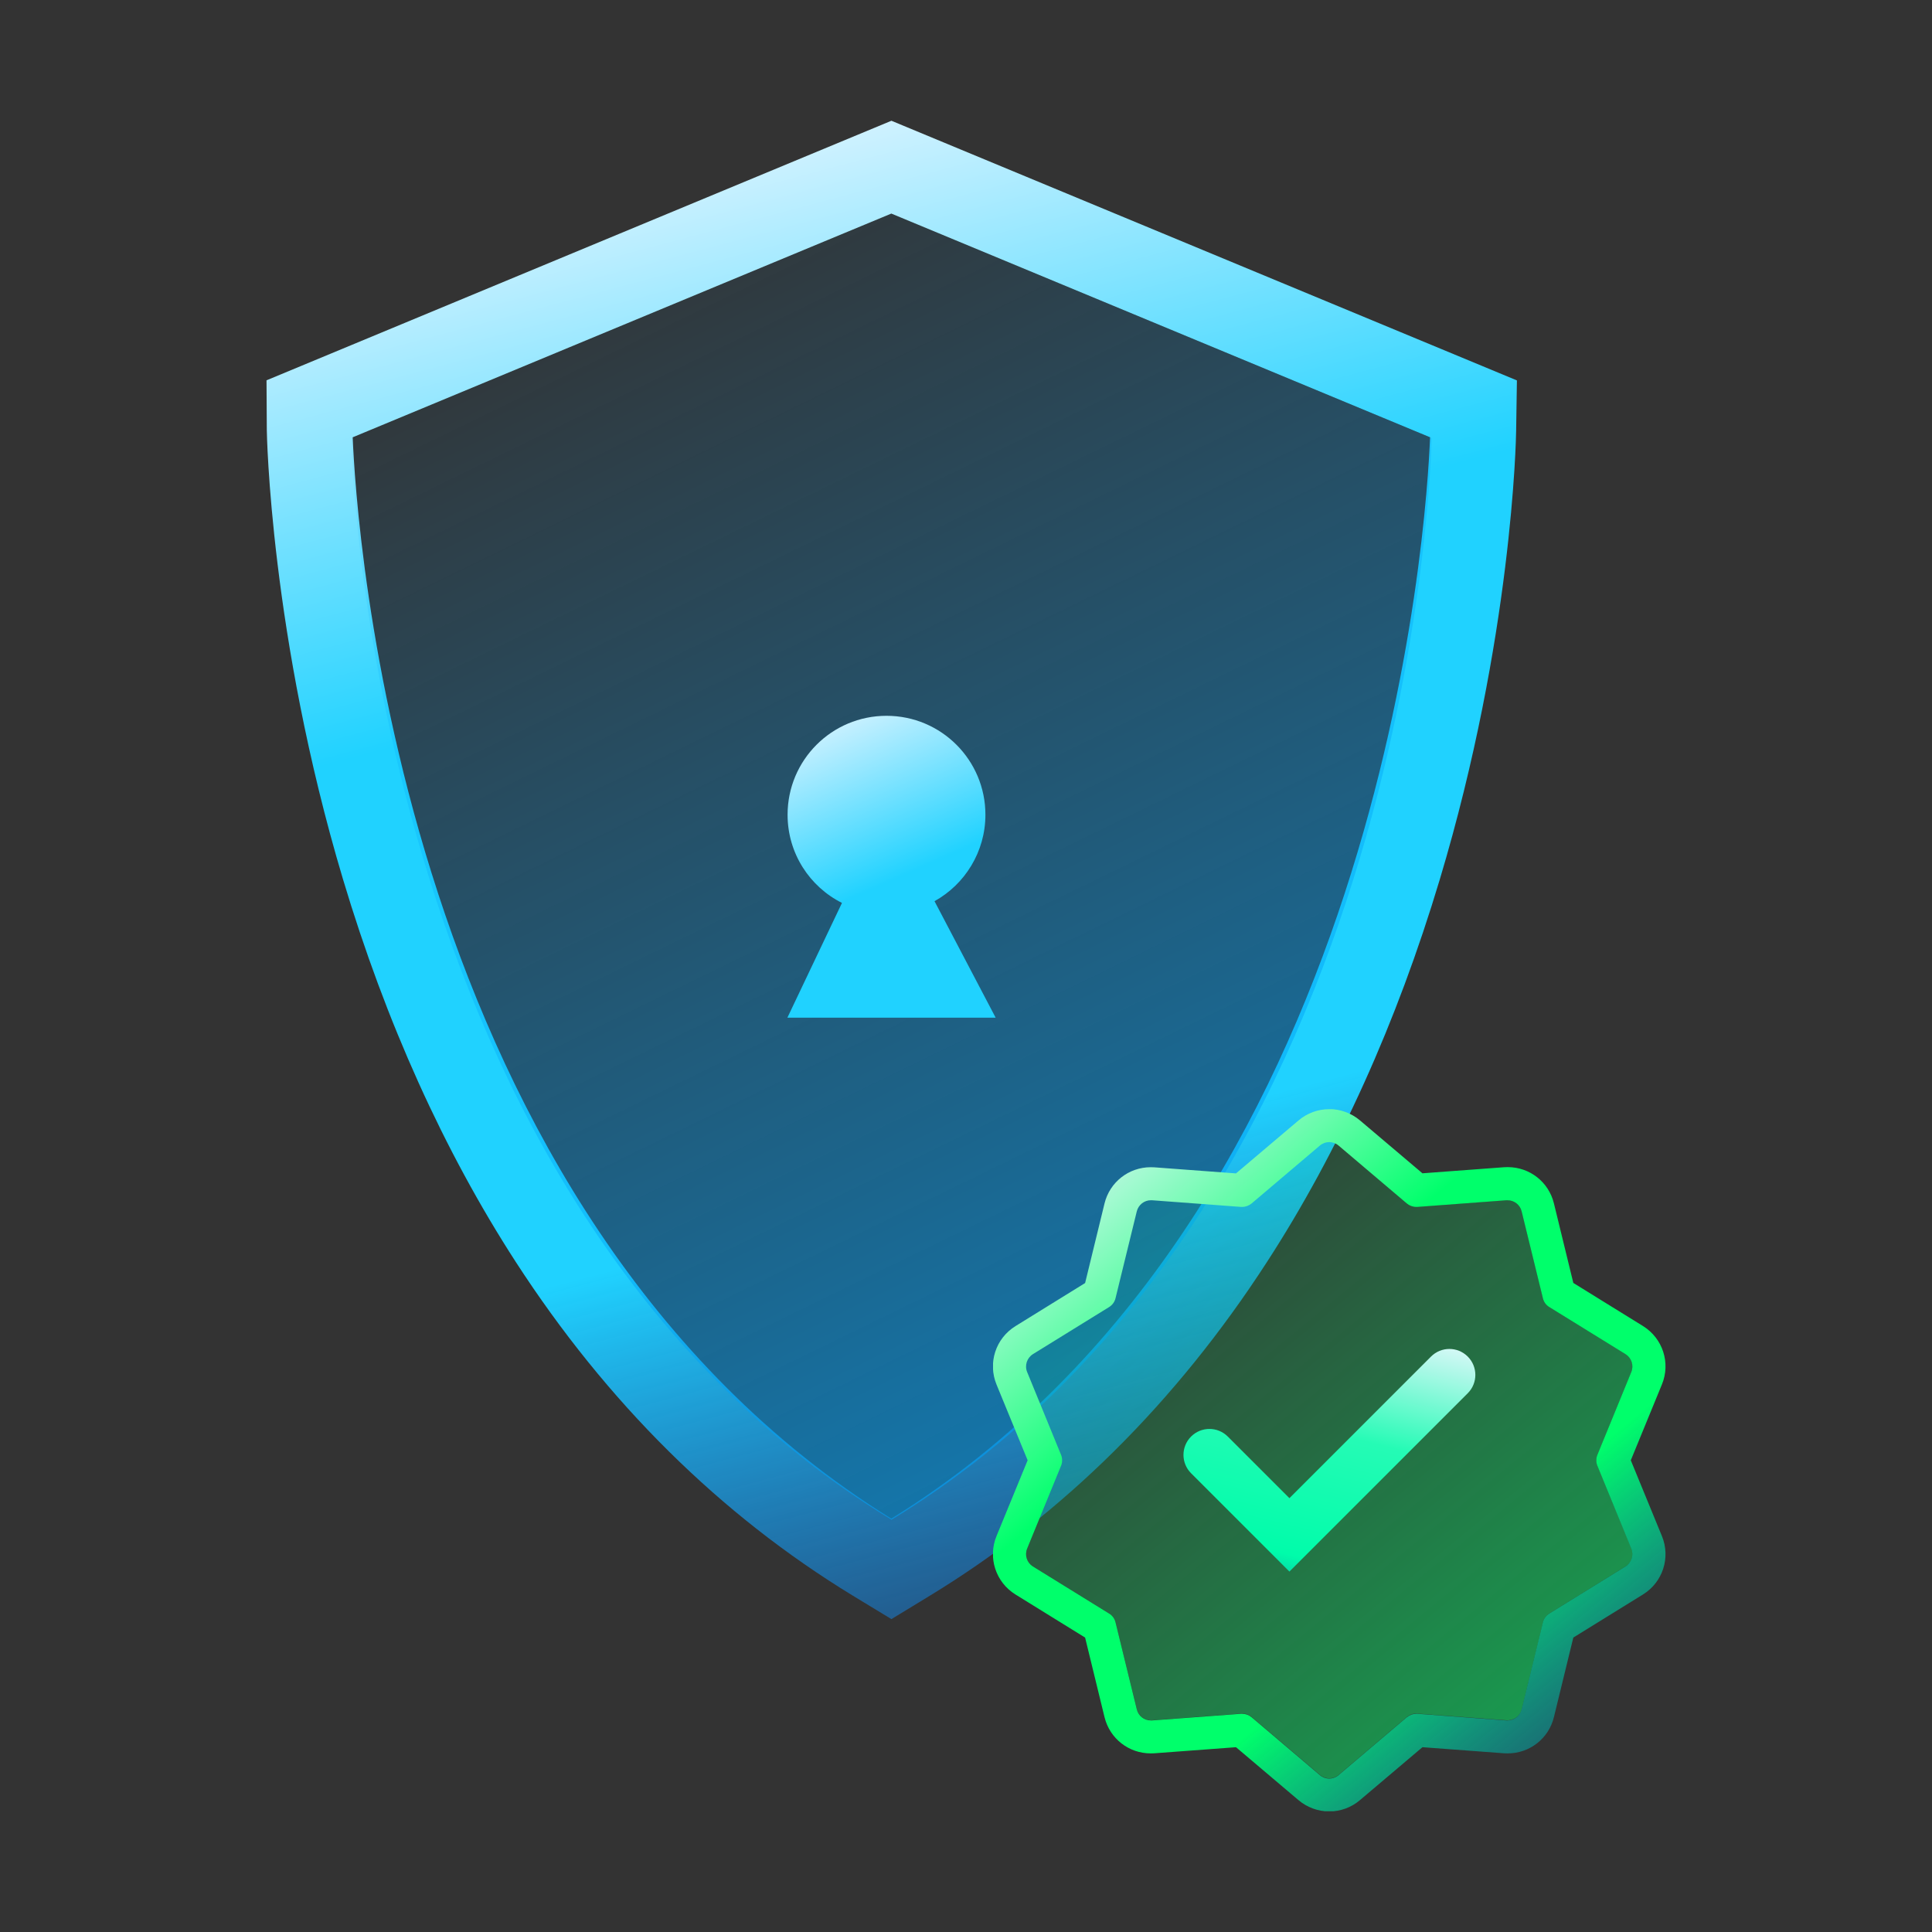
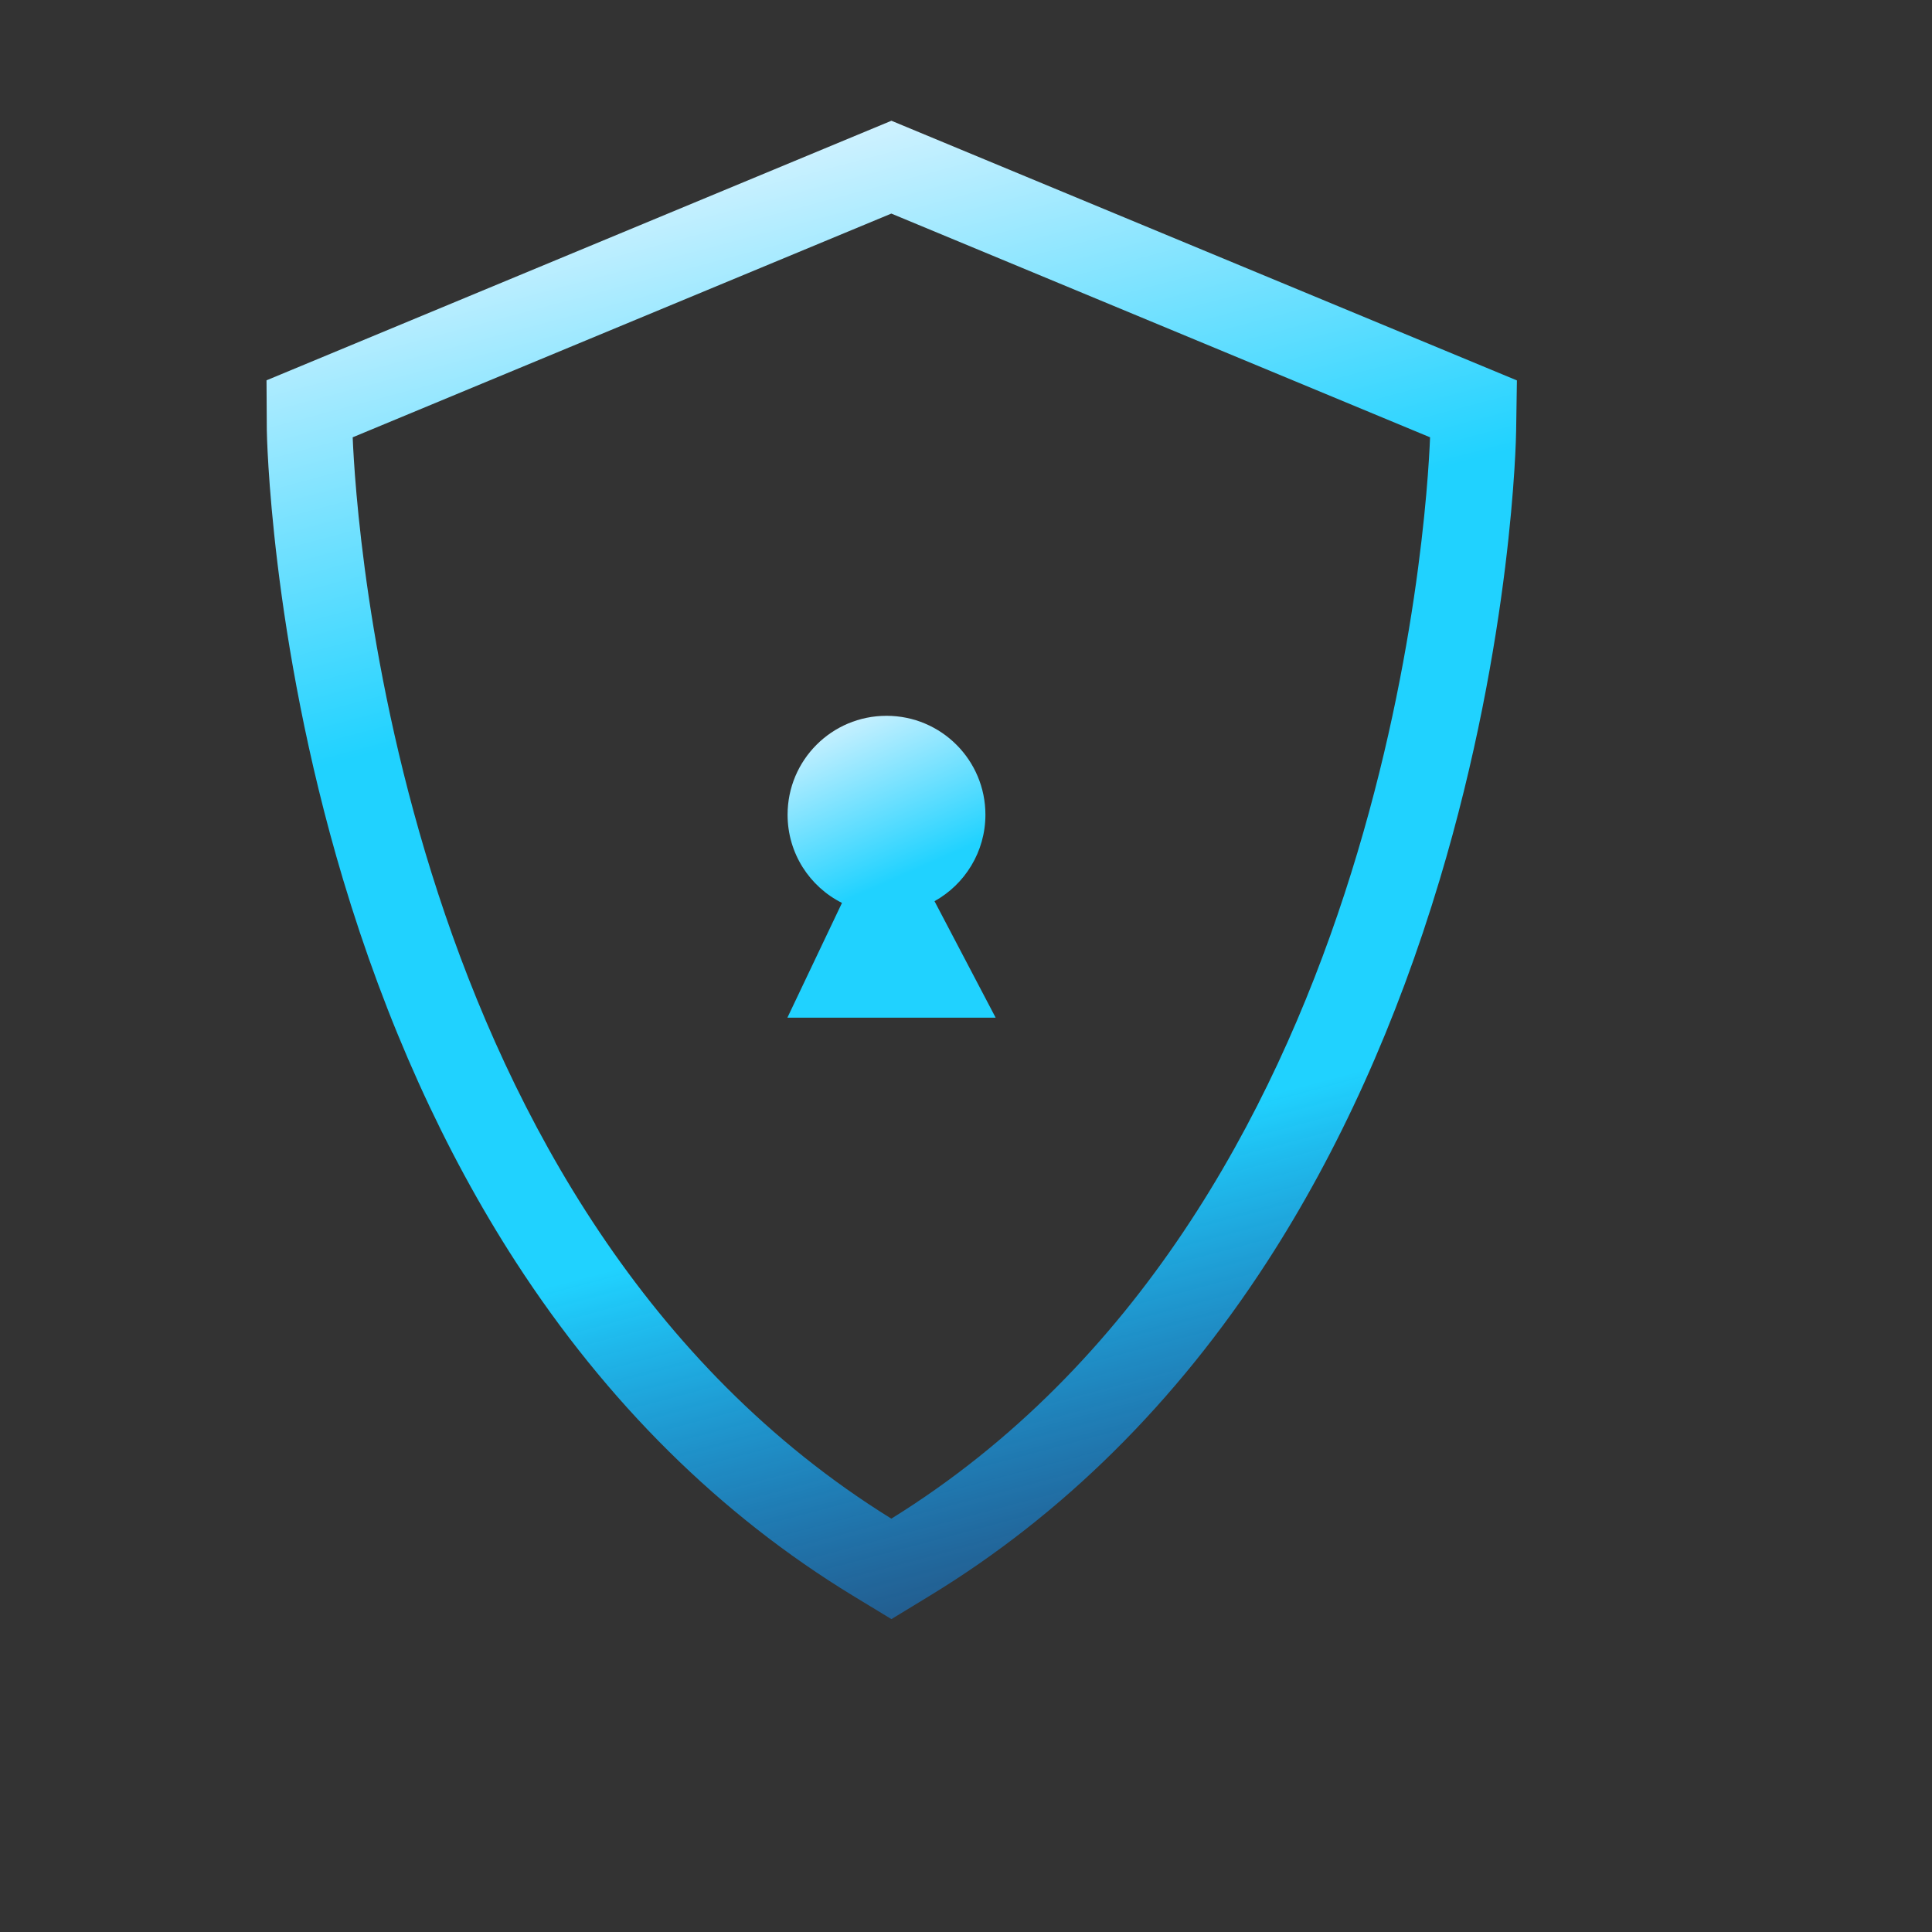
<svg xmlns="http://www.w3.org/2000/svg" xmlns:xlink="http://www.w3.org/1999/xlink" id="b" data-name="Icons" viewBox="0 0 200 200">
  <rect x="0" y="0" width="200" height="200" fill="#333333" stroke="none" />
  <defs>
    <style>
      .r {
        fill: none;
      }

      .s {
        fill: url(#i);
      }

      .t {
        fill: url(#h);
      }

      .u {
        fill: url(#g);
      }

      .v {
        fill: url(#e);
      }

      .w {
        fill: url(#d);
      }

      .x {
        fill: url(#c);
      }

      .y {
        clip-path: url(#f);
      }
    </style>
    <linearGradient id="c" x1="80.61" y1="6.64" x2="130.48" y2="193.68" gradientUnits="userSpaceOnUse">
      <stop offset="0" stop-color="#edf7ff" />
      <stop offset=".3" stop-color="#20d2ff" />
      <stop offset=".6" stop-color="#20d2ff" />
      <stop offset="1" stop-color="#005cff" stop-opacity="0" />
    </linearGradient>
    <linearGradient id="d" x1="69.94" y1="16.05" x2="134.37" y2="148.23" gradientUnits="userSpaceOnUse">
      <stop offset="0" stop-color="#00a0f6" stop-opacity="0" />
      <stop offset="1" stop-color="#00a0f6" stop-opacity=".65" />
    </linearGradient>
    <linearGradient id="e" x1="82.52" y1="72.76" x2="110.45" y2="136.26" xlink:href="#c" />
    <clipPath id="f">
-       <rect class="r" x="102.8" y="114.82" width="69.61" height="72.68" />
-     </clipPath>
+       </clipPath>
    <linearGradient id="g" x1="109.1" y1="-8165.91" x2="174.13" y2="-8245.2" gradientTransform="translate(0 -8049.52) scale(1 -1)" gradientUnits="userSpaceOnUse">
      <stop offset="0" stop-color="#00ff6b" stop-opacity="0" />
      <stop offset="1" stop-color="#00ff6b" stop-opacity=".65" />
    </linearGradient>
    <linearGradient id="h" x1="109.1" y1="-8165.91" x2="174.13" y2="-8245.2" gradientTransform="translate(0 -8049.52) scale(1 -1)" gradientUnits="userSpaceOnUse">
      <stop offset="0" stop-color="#edf7ff" />
      <stop offset=".3" stop-color="#00ff6b" />
      <stop offset=".6" stop-color="#00ff6b" />
      <stop offset="1" stop-color="#005cff" stop-opacity="0" />
    </linearGradient>
    <linearGradient id="i" x1="140.27" y1="-8184.94" x2="129.94" y2="-8227.76" gradientTransform="translate(0 -8049.52) scale(1 -1)" gradientUnits="userSpaceOnUse">
      <stop offset="0" stop-color="#edf7ff" />
      <stop offset=".3" stop-color="#25fbb5" />
      <stop offset=".6" stop-color="#00fcaa" />
      <stop offset="1" stop-color="#005cff" stop-opacity="0" />
    </linearGradient>
  </defs>
  <g>
    <g>
      <path class="x" d="M92.28,12.5L27.59,39.37l.03,5.15c0,.2.34,21.29,7.89,46.51,4.43,14.79,10.45,28.12,17.88,39.6,9.43,14.57,21.17,26.19,34.89,34.55l4,2.43,3.99-2.43c13.71-8.35,25.45-19.97,34.88-34.53,7.44-11.48,13.45-24.8,17.89-39.59,7.51-25.03,7.9-45.61,7.91-46.47l.08-5.21L92.28,12.5ZM148.04,45.27c-.33,8.43-4.69,80.27-55.77,111.94-51.08-31.67-55.42-103.51-55.76-111.94l55.76-23.16,55.77,23.16Z" />
-       <path class="w" d="M92.28,157.32C37.54,123.99,36.37,45.37,36.37,45.34c0,0,0,0,0,0l55.91-23.22,55.92,23.22s0,0,0,0c0,.03-1.18,78.65-55.92,111.99Z" />
    </g>
    <path class="v" d="M81.51,105.35l5.65-11.88c-3.35-1.68-5.63-5.14-5.63-9.13,0-5.65,4.57-10.24,10.24-10.24s10.24,4.59,10.24,10.24c0,3.84-2.13,7.21-5.27,8.95l6.33,12.06h-21.55Z" />
  </g>
  <g class="y">
    <g>
      <path class="u" d="M138.58,118.59l7.06,5.99c.3.26.69.38,1.08.35l9.23-.69c.73-.05,1.4.43,1.58,1.15l2.2,8.99c.09.39.33.72.67.92l7.88,4.87c.63.39.88,1.17.6,1.85l-3.51,8.57c-.15.36-.15.78,0,1.14l3.51,8.57c.28.68.02,1.47-.6,1.85l-7.88,4.87c-.34.21-.58.54-.67.92l-2.2,8.99c-.17.72-.84,1.2-1.58,1.15l-9.23-.69c-.4-.03-.78.1-1.08.35l-7.06,5.99c-.56.48-1.38.48-1.95,0l-7.06-5.99c-.3-.26-.69-.38-1.08-.35l-9.23.69c-.73.05-1.4-.43-1.58-1.15l-2.2-8.99c-.09-.39-.33-.72-.67-.92l-7.88-4.87c-.63-.39-.88-1.17-.6-1.85l3.51-8.57c.15-.36.15-.78,0-1.14l-3.51-8.57c-.28-.68-.02-1.47.6-1.85l7.88-4.87c.34-.21.58-.54.67-.92l2.2-8.99c.17-.72.84-1.2,1.58-1.15l9.23.69c.4.03.78-.1,1.08-.35l7.06-5.99c.56-.48,1.38-.48,1.95,0Z" />
      <path class="t" d="M137.6,118.23c.35,0,.69.12.97.36l7.06,5.99c.27.23.62.36.98.36.04,0,.07,0,.11,0l9.23-.69s.08,0,.11,0c.69,0,1.3.47,1.46,1.15l2.2,8.99c.09.39.33.72.67.92l7.88,4.87c.63.39.88,1.17.6,1.85l-3.51,8.57c-.15.36-.15.78,0,1.14l3.51,8.57c.28.68.02,1.46-.6,1.85l-7.88,4.87c-.34.21-.58.54-.67.92l-2.2,9c-.17.68-.77,1.15-1.46,1.15-.04,0-.08,0-.11,0l-9.23-.69s-.07,0-.11,0c-.35,0-.7.13-.98.36l-7.06,5.99c-.28.24-.63.36-.97.36s-.69-.12-.97-.36l-7.06-5.99c-.27-.23-.62-.36-.98-.36-.04,0-.08,0-.11,0l-9.23.69s-.07,0-.11,0c-.69,0-1.3-.47-1.46-1.15l-2.2-9c-.09-.39-.33-.72-.67-.92l-7.88-4.87c-.63-.39-.88-1.17-.6-1.85l3.51-8.57c.15-.36.15-.78,0-1.14l-3.51-8.57c-.28-.68-.02-1.46.6-1.85l7.88-4.87c.34-.21.58-.54.67-.92l2.2-8.99c.17-.68.77-1.15,1.46-1.15.04,0,.07,0,.11,0l9.23.69s.08,0,.11,0c.35,0,.7-.13.98-.36l7.06-5.99c.28-.24.63-.36.97-.36ZM137.6,114.82c-1.16,0-2.29.41-3.18,1.17l-6.47,5.48-8.46-.63c-.12-.01-.25-.01-.37-.01-2.27,0-4.24,1.54-4.78,3.75l-2.01,8.24-7.21,4.46c-2.05,1.27-2.88,3.81-1.96,6.05l3.22,7.84-3.22,7.84c-.92,2.23-.09,4.78,1.96,6.05l7.21,4.46,2.01,8.24c.54,2.21,2.5,3.75,4.78,3.75.12,0,.25,0,.37-.01l8.46-.63,6.47,5.48c.89.75,2.02,1.17,3.18,1.17s2.29-.41,3.18-1.17l6.47-5.48,8.46.63c.12.01.25.01.37.01,2.27,0,4.24-1.54,4.78-3.75l2.01-8.24,7.21-4.46c2.05-1.27,2.88-3.81,1.96-6.05l-3.22-7.84,3.22-7.85c.92-2.23.09-4.78-1.96-6.05l-7.21-4.46-2.01-8.24c-.54-2.21-2.5-3.75-4.78-3.75-.12,0-.25,0-.37.01l-8.46.63-6.47-5.48c-.89-.75-2.02-1.17-3.18-1.17h0Z" />
      <path class="s" d="M133.47,162.68l-10.17-10.17c-1.05-1.05-1.05-2.75,0-3.8,1.05-1.05,2.75-1.05,3.8,0l6.38,6.38,14.66-14.66c1.05-1.05,2.75-1.05,3.8,0,1.05,1.05,1.05,2.75,0,3.8l-18.45,18.45h0Z" />
    </g>
  </g>
</svg>